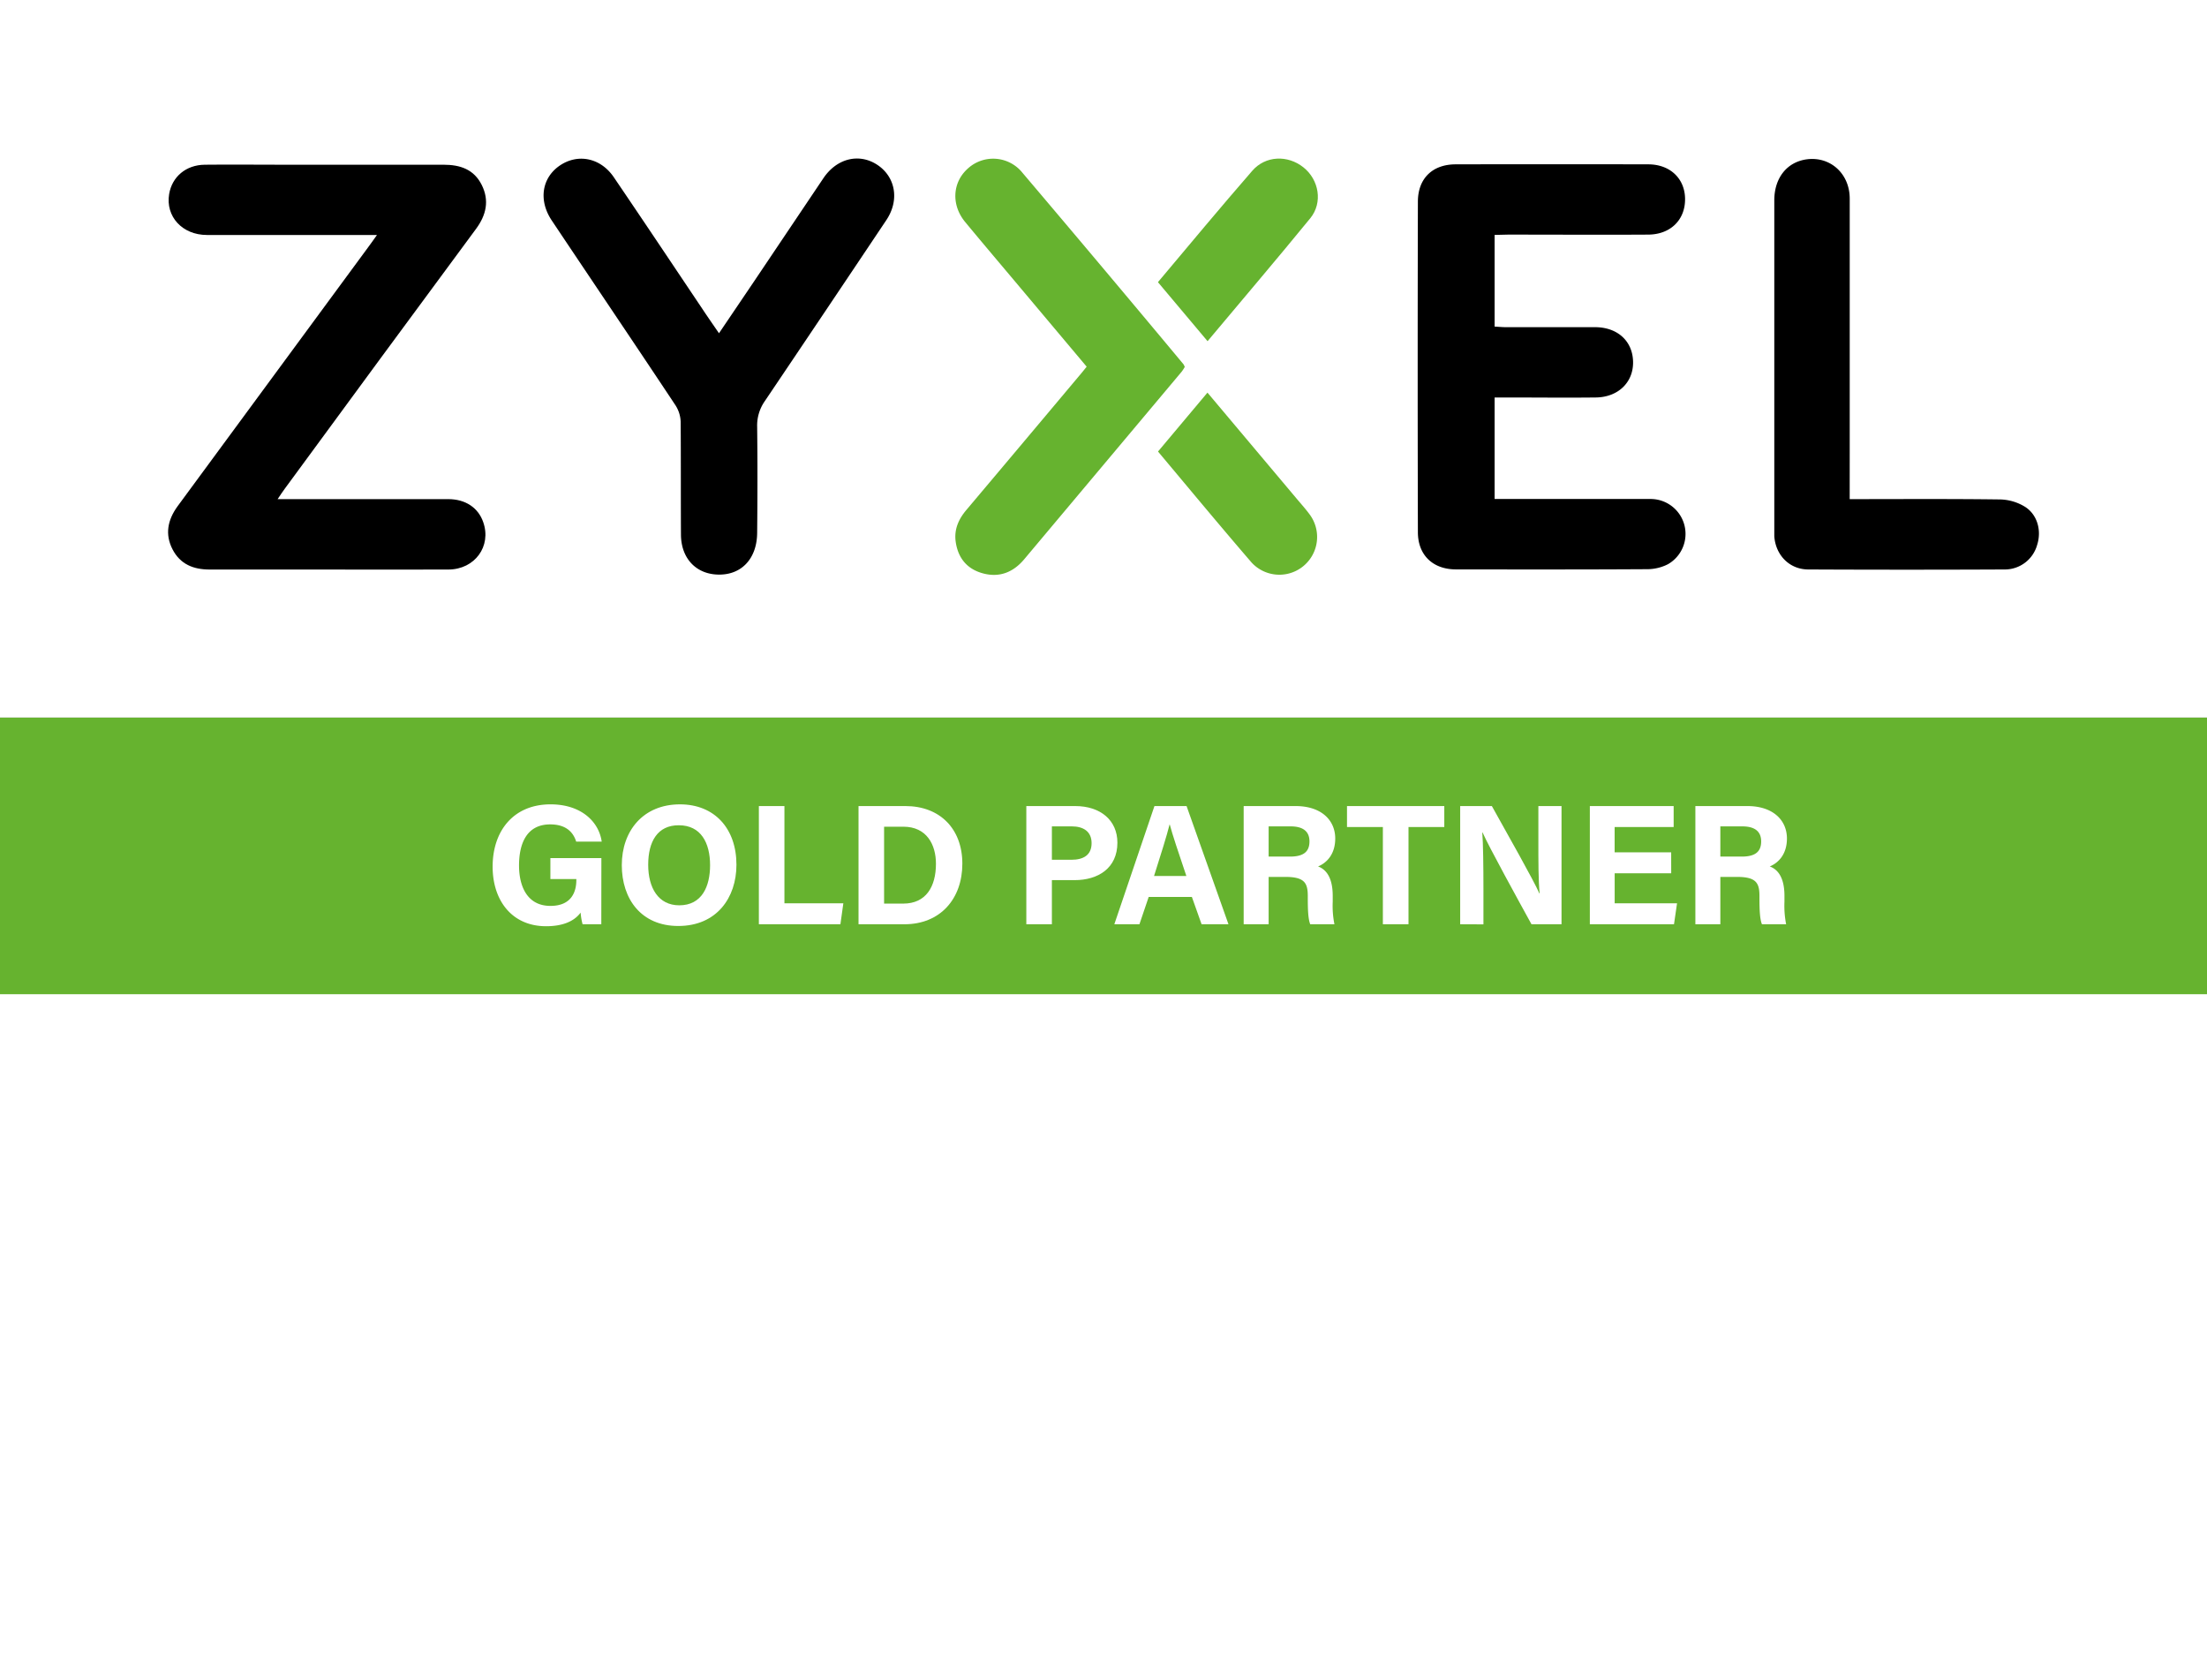
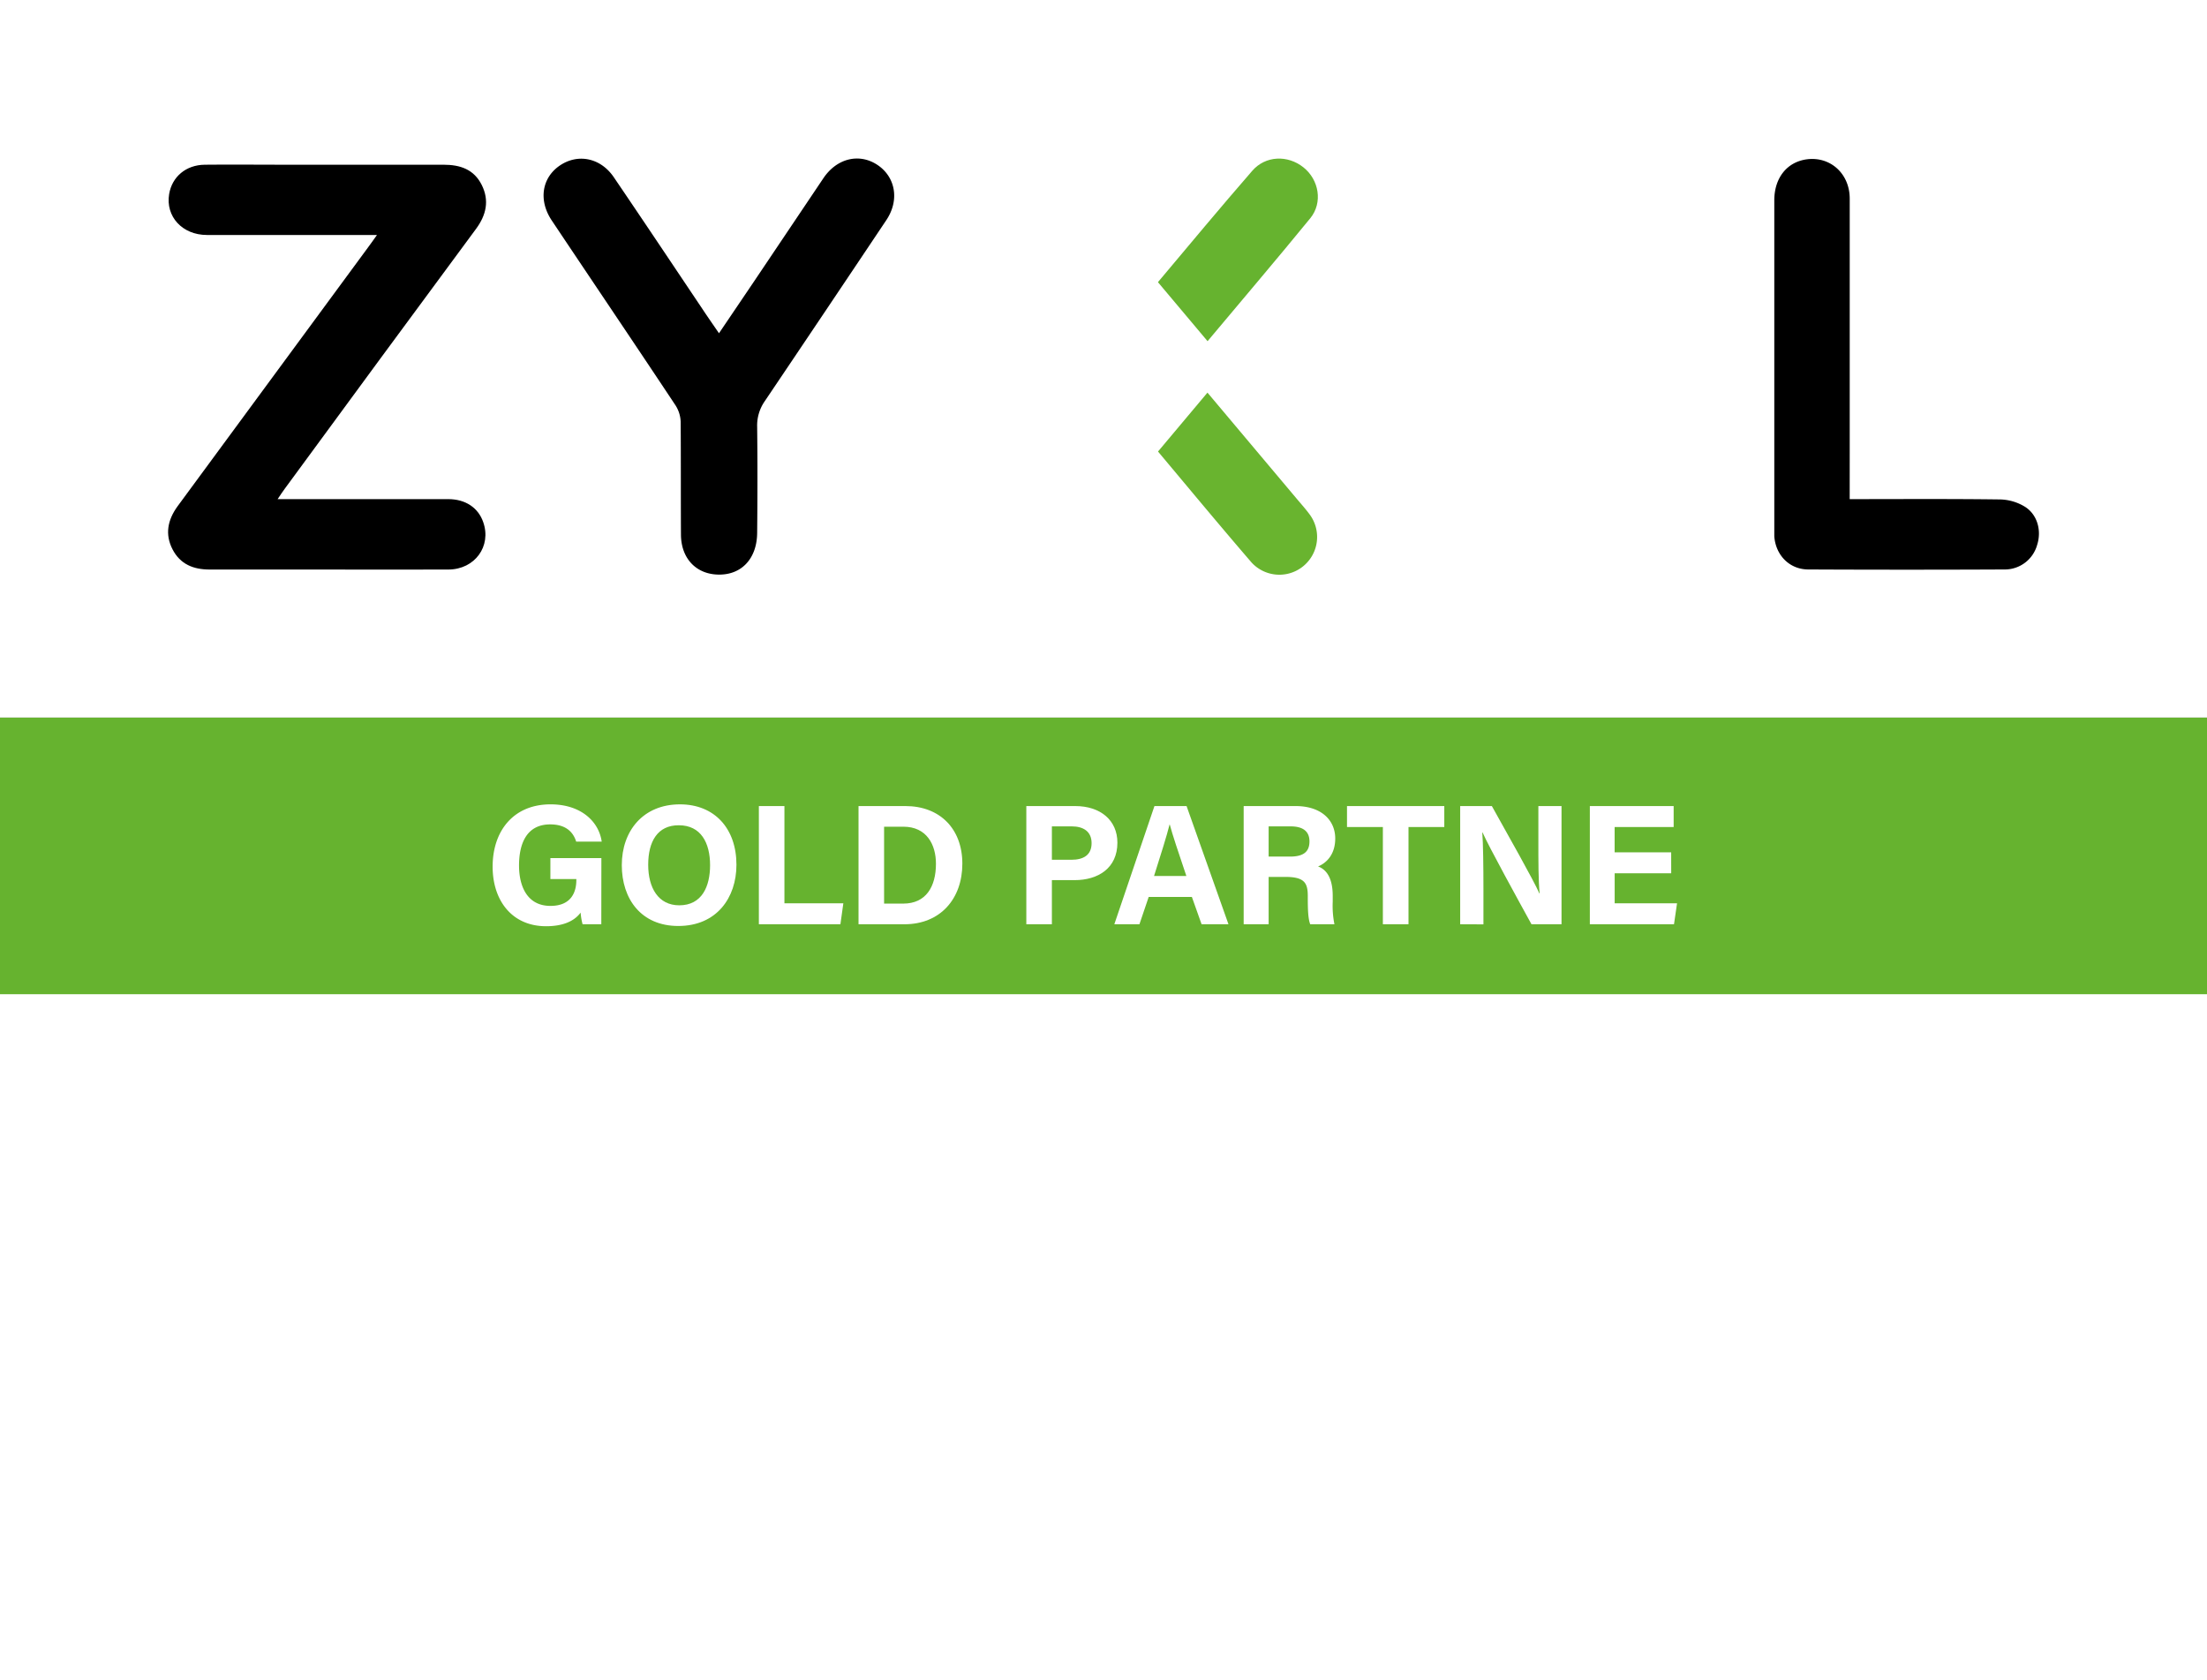
<svg xmlns="http://www.w3.org/2000/svg" viewBox="0 0 632 481.18">
  <rect x="0" y="0" width="632" height="481.18" fill="#333333" stroke="none" />
  <defs>
    <style>.cls-1{fill:#fff;}.cls-2{fill:#66b32f;}.cls-3{fill:#69b42f;}</style>
  </defs>
  <g id="Livello_2" data-name="Livello 2">
    <g id="Livello_1-2" data-name="Livello 1">
      <rect id="Rettangolo_135-2" data-name="Rettangolo 135-2" class="cls-1" y="280.69" width="632" height="200.49" />
      <g id="Rettangolo_134-2" data-name="Rettangolo 134-2">
        <rect class="cls-1" width="632" height="205.5" />
        <rect class="cls-1" x="0.5" y="0.5" width="631" height="204.5" />
      </g>
      <path id="Tracciato_126-2" data-name="Tracciato 126-2" class="cls-2" d="M0,205.5H632v79.2H0Z" />
      <path d="M79.5,142.93c16.78,0,32.83,0,48.87,0,4.92,0,8.58,2.46,10,6.57,2.44,6.89-2.38,13.55-9.94,13.59-12.27.06-24.54,0-36.8,0-10.53,0-21.06,0-31.59,0-4.67,0-8.44-1.52-10.64-5.8S48,148.91,50.83,145q27.27-37,54.45-74c.76-1,1.51-2.09,2.67-3.71h-3.89c-14.93,0-29.85,0-44.78,0-7.11,0-11.92-5.32-10.84-11.74.84-4.95,4.83-8.32,10.19-8.38,7.26-.08,14.52,0,21.77,0,15.54,0,31.08,0,46.61,0,4.79,0,8.71,1.33,10.94,5.79s1.3,8.61-1.63,12.58Q108.87,102.67,81.51,140C80.93,140.77,80.4,141.6,79.5,142.93Z" />
-       <path d="M428,67.27V93.52c1.16.06,2.24.17,3.31.17,8.49,0,17,0,25.45,0,6.44,0,10.79,4,10.89,9.93s-4.35,10.13-10.67,10.2c-8.48.1-17,0-25.44,0H428v29.07h3.4c13.7,0,27.39,0,41.09,0a10,10,0,0,1,5.16,18.67,13.15,13.15,0,0,1-5.84,1.43c-18.29.11-36.58.08-54.88.06-6.56,0-10.88-4.05-10.9-10.62q-.12-47.34,0-94.67c0-6.65,4.16-10.68,10.78-10.7q27.58-.06,55.19,0c6.25,0,10.49,4.08,10.54,9.88.06,6-4.16,10.2-10.54,10.24-13.38.08-26.77,0-40.16,0Z" />
      <path d="M205.89,95.43,215.65,81q10.08-15,20.16-30c3.83-5.67,10.21-7.22,15.4-3.81s6.47,10.06,2.6,15.84Q236.44,89,219,114.88a12.17,12.17,0,0,0-2.18,7.39c.12,10.1.1,20.21,0,30.32-.06,7.25-4.32,11.9-10.74,11.95C199.48,164.6,195,160,195,153c-.06-10.72,0-21.44-.08-32.16a9.3,9.3,0,0,0-1.48-4.77C181.68,98.35,169.79,80.77,158,63.13c-3.91-5.85-2.81-12.39,2.51-15.86,5.16-3.36,11.52-2,15.24,3.45,8.55,12.58,17,25.24,25.46,37.85C202.65,90.75,204.16,92.9,205.89,95.43Z" />
      <path d="M529.68,142.93c14.76,0,29-.1,43.15.09a14.18,14.18,0,0,1,7.11,2.14c3.58,2.32,4.71,6.9,3.41,10.91a9.61,9.61,0,0,1-9.09,7q-28.2.13-56.41,0c-5.43,0-9.37-4.11-9.76-9.5,0-.61,0-1.23,0-1.84q0-47.17,0-94.36c0-6.45,3.66-11,9.32-11.75,6.74-.88,12.27,4.12,12.28,11.23q0,36.45,0,72.92Z" />
-       <path class="cls-2" d="M311.18,105,292.13,82.34c-5.25-6.25-10.54-12.47-15.74-18.76-4.07-4.93-3.67-11.43.83-15.38a10.74,10.74,0,0,1,15.57,1.27Q316,76.82,338.91,104.31a5.12,5.12,0,0,1,.36.76,11.18,11.18,0,0,1-.87,1.35q-22.54,26.85-45.09,53.71c-3.14,3.75-7.06,5.3-11.71,4.09s-7.27-4.4-7.93-9.12c-.48-3.46.8-6.37,3-9q16.19-19.2,32.32-38.43C309.66,106.9,310.29,106.11,311.18,105Z" />
      <path class="cls-2" d="M345.8,97.7,331.59,80.8c9-10.71,17.88-21.39,27-31.88,3.79-4.38,10.16-4.59,14.66-1s5.57,10.11,2,14.53C365.64,74.22,355.79,85.76,345.8,97.7Z" />
      <path class="cls-3" d="M345.77,112.43l25.52,30.34c1.31,1.56,2.69,3.08,3.88,4.73a10.81,10.81,0,0,1-16.75,13.6c-9-10.44-17.75-21-26.81-31.8Z" />
      <path class="cls-1" d="M172.19,264.67h-5.36a18.06,18.06,0,0,1-.56-3.34c-1.88,2.53-5.18,3.9-9.89,3.9-9.82,0-15.31-7.42-15.31-17.06,0-10.18,5.92-17.84,16.59-17.84,8.71,0,13.83,4.91,14.65,10.68H165c-.7-2.26-2.49-4.94-7.44-4.94-6.95,0-8.93,5.81-8.93,11.78,0,5.82,2.26,11.56,9,11.56,6.25,0,7.41-4.35,7.41-7.38v-.3h-7.43v-6h14.6Z" />
      <path class="cls-1" d="M210.89,247.63c0,9.42-5.65,17.53-16.65,17.53-10.62,0-16.18-7.72-16.18-17.42,0-9.85,6.14-17.41,16.66-17.41C204.62,230.33,210.89,237.26,210.89,247.63Zm-25.27,0c0,6.61,2.9,11.61,8.9,11.61,6.51,0,8.82-5.45,8.82-11.48,0-6.41-2.63-11.44-8.94-11.44C188.29,236.28,185.62,241,185.62,247.59Z" />
      <path class="cls-1" d="M217.31,230.82h7.32v27.85H241.5l-.84,6H217.31Z" />
      <path class="cls-1" d="M245.85,230.82h13.42c9.86,0,16.31,6.49,16.31,16.5s-6.26,17.35-16.61,17.35H245.85Zm7.32,27.93h5.49c6.49,0,9.36-4.82,9.36-11.41,0-5.53-2.69-10.61-9.32-10.61h-5.53Z" />
      <path class="cls-1" d="M293.9,230.82h14c7.2,0,12.08,4.05,12.08,10.48,0,7.35-5.57,10.73-12.25,10.73h-6.51v12.64H293.9Zm7.32,15.38h5.59c3.39,0,5.78-1.3,5.78-4.76s-2.52-4.8-5.63-4.8h-5.74Z" />
      <path class="cls-1" d="M328.94,256.85l-2.65,7.82H319.1l11.49-33.85h9.2l12,33.85h-7.7l-2.78-7.82Zm10.79-6c-2.41-7.14-3.94-11.71-4.76-14.75h-.05c-.83,3.34-2.52,8.65-4.45,14.75Z" />
      <path class="cls-1" d="M363.29,251.12v13.55h-7.15V230.82H371c7.39,0,11.36,4.06,11.36,9.29,0,4.54-2.47,7-4.92,8,1.67.62,4.2,2.36,4.2,8.42v1.68a26.76,26.76,0,0,0,.49,6.45H375.2c-.59-1.48-.7-4-.7-7.6v-.5c0-3.7-.94-5.45-6.39-5.45Zm0-5.83h6.14c4,0,5.55-1.52,5.55-4.35s-1.8-4.3-5.37-4.3h-6.32Z" />
      <path class="cls-1" d="M396,236.82H385.73v-6h27.86v6H403.34v27.85H396Z" />
      <path class="cls-1" d="M418.14,264.67V230.82h9.07c4.23,7.6,12,21.31,13.6,25h.09c-.38-3.53-.37-9.41-.37-15v-10h6.63v33.85h-8.6c-3.64-6.62-12.3-22.36-14-26.27h-.09c.25,3,.33,9.91.33,16v10.3Z" />
      <path class="cls-1" d="M478.57,250.07H462.38v8.6h17.86l-.87,6h-24.1V230.82h24v6h-16.9v7.25h16.19Z" />
-       <path class="cls-1" d="M492.64,251.12v13.55h-7.15V230.82h14.87c7.38,0,11.35,4.06,11.35,9.29,0,4.54-2.47,7-4.92,8,1.68.62,4.21,2.36,4.21,8.42v1.68a27.33,27.33,0,0,0,.48,6.45h-6.93c-.59-1.48-.71-4-.71-7.6v-.5c0-3.7-.93-5.45-6.39-5.45Zm0-5.83h6.14c4,0,5.55-1.52,5.55-4.35s-1.8-4.3-5.38-4.3h-6.31Z" />
    </g>
  </g>
</svg>